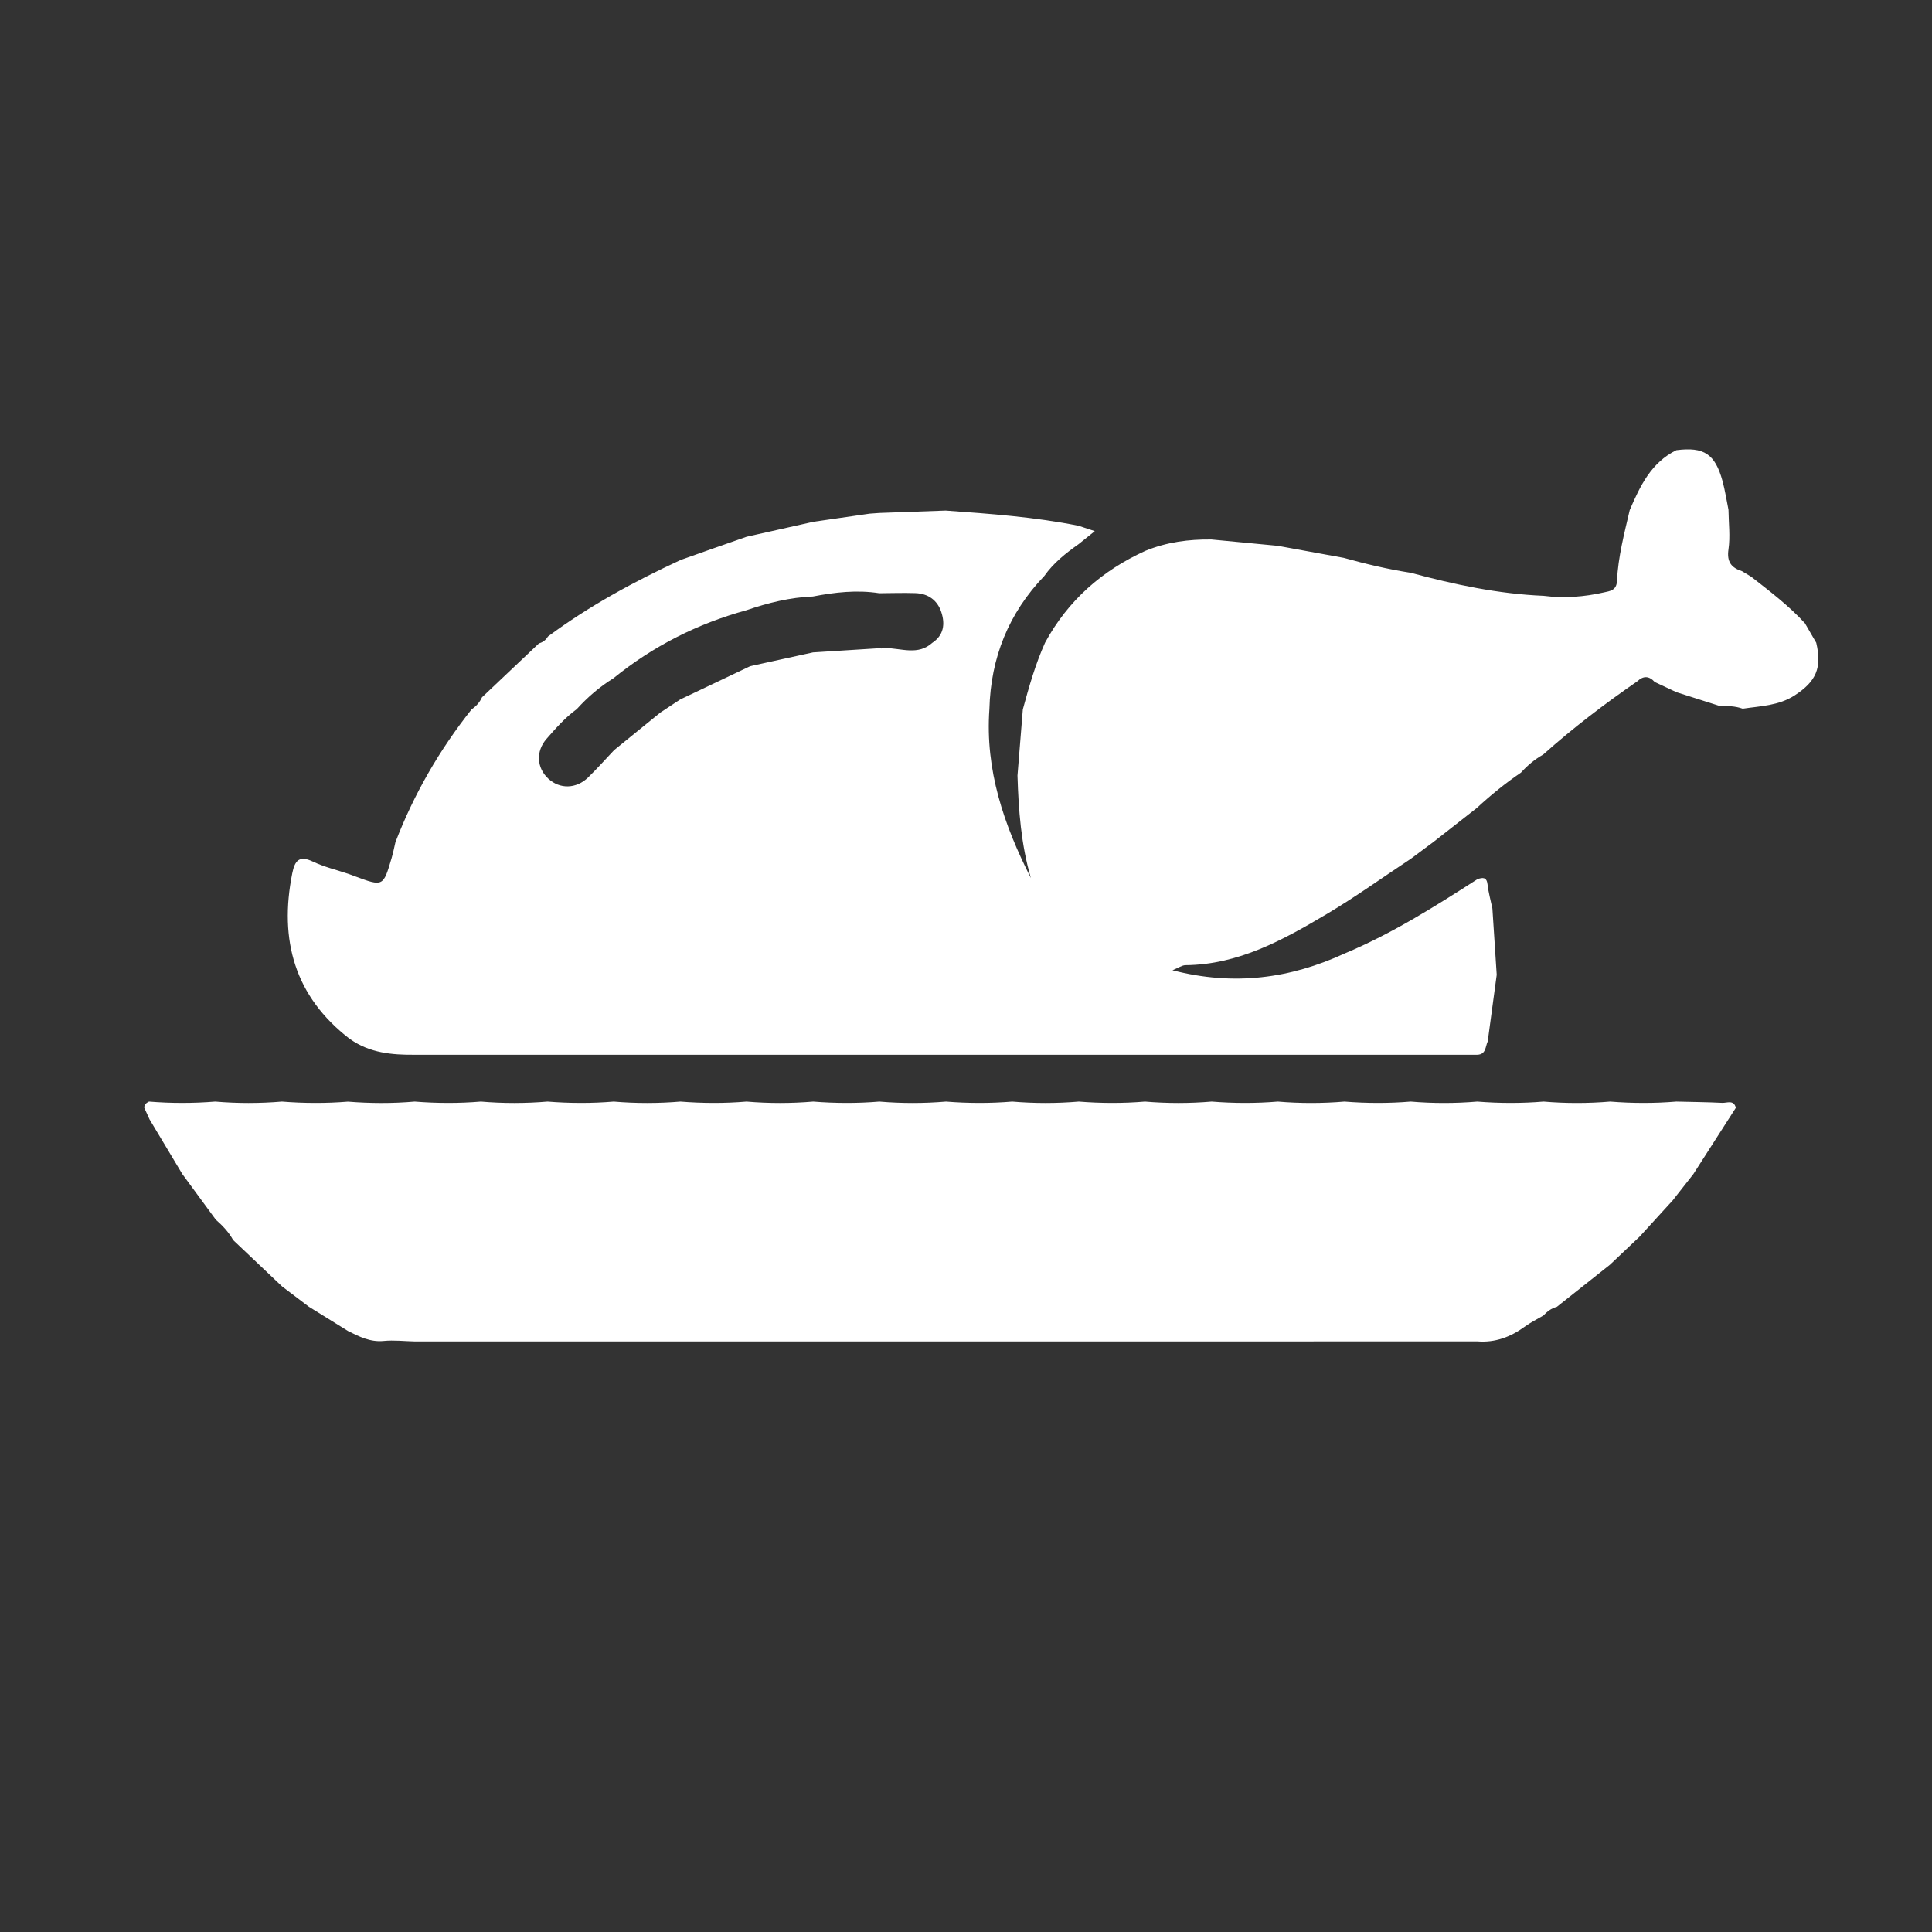
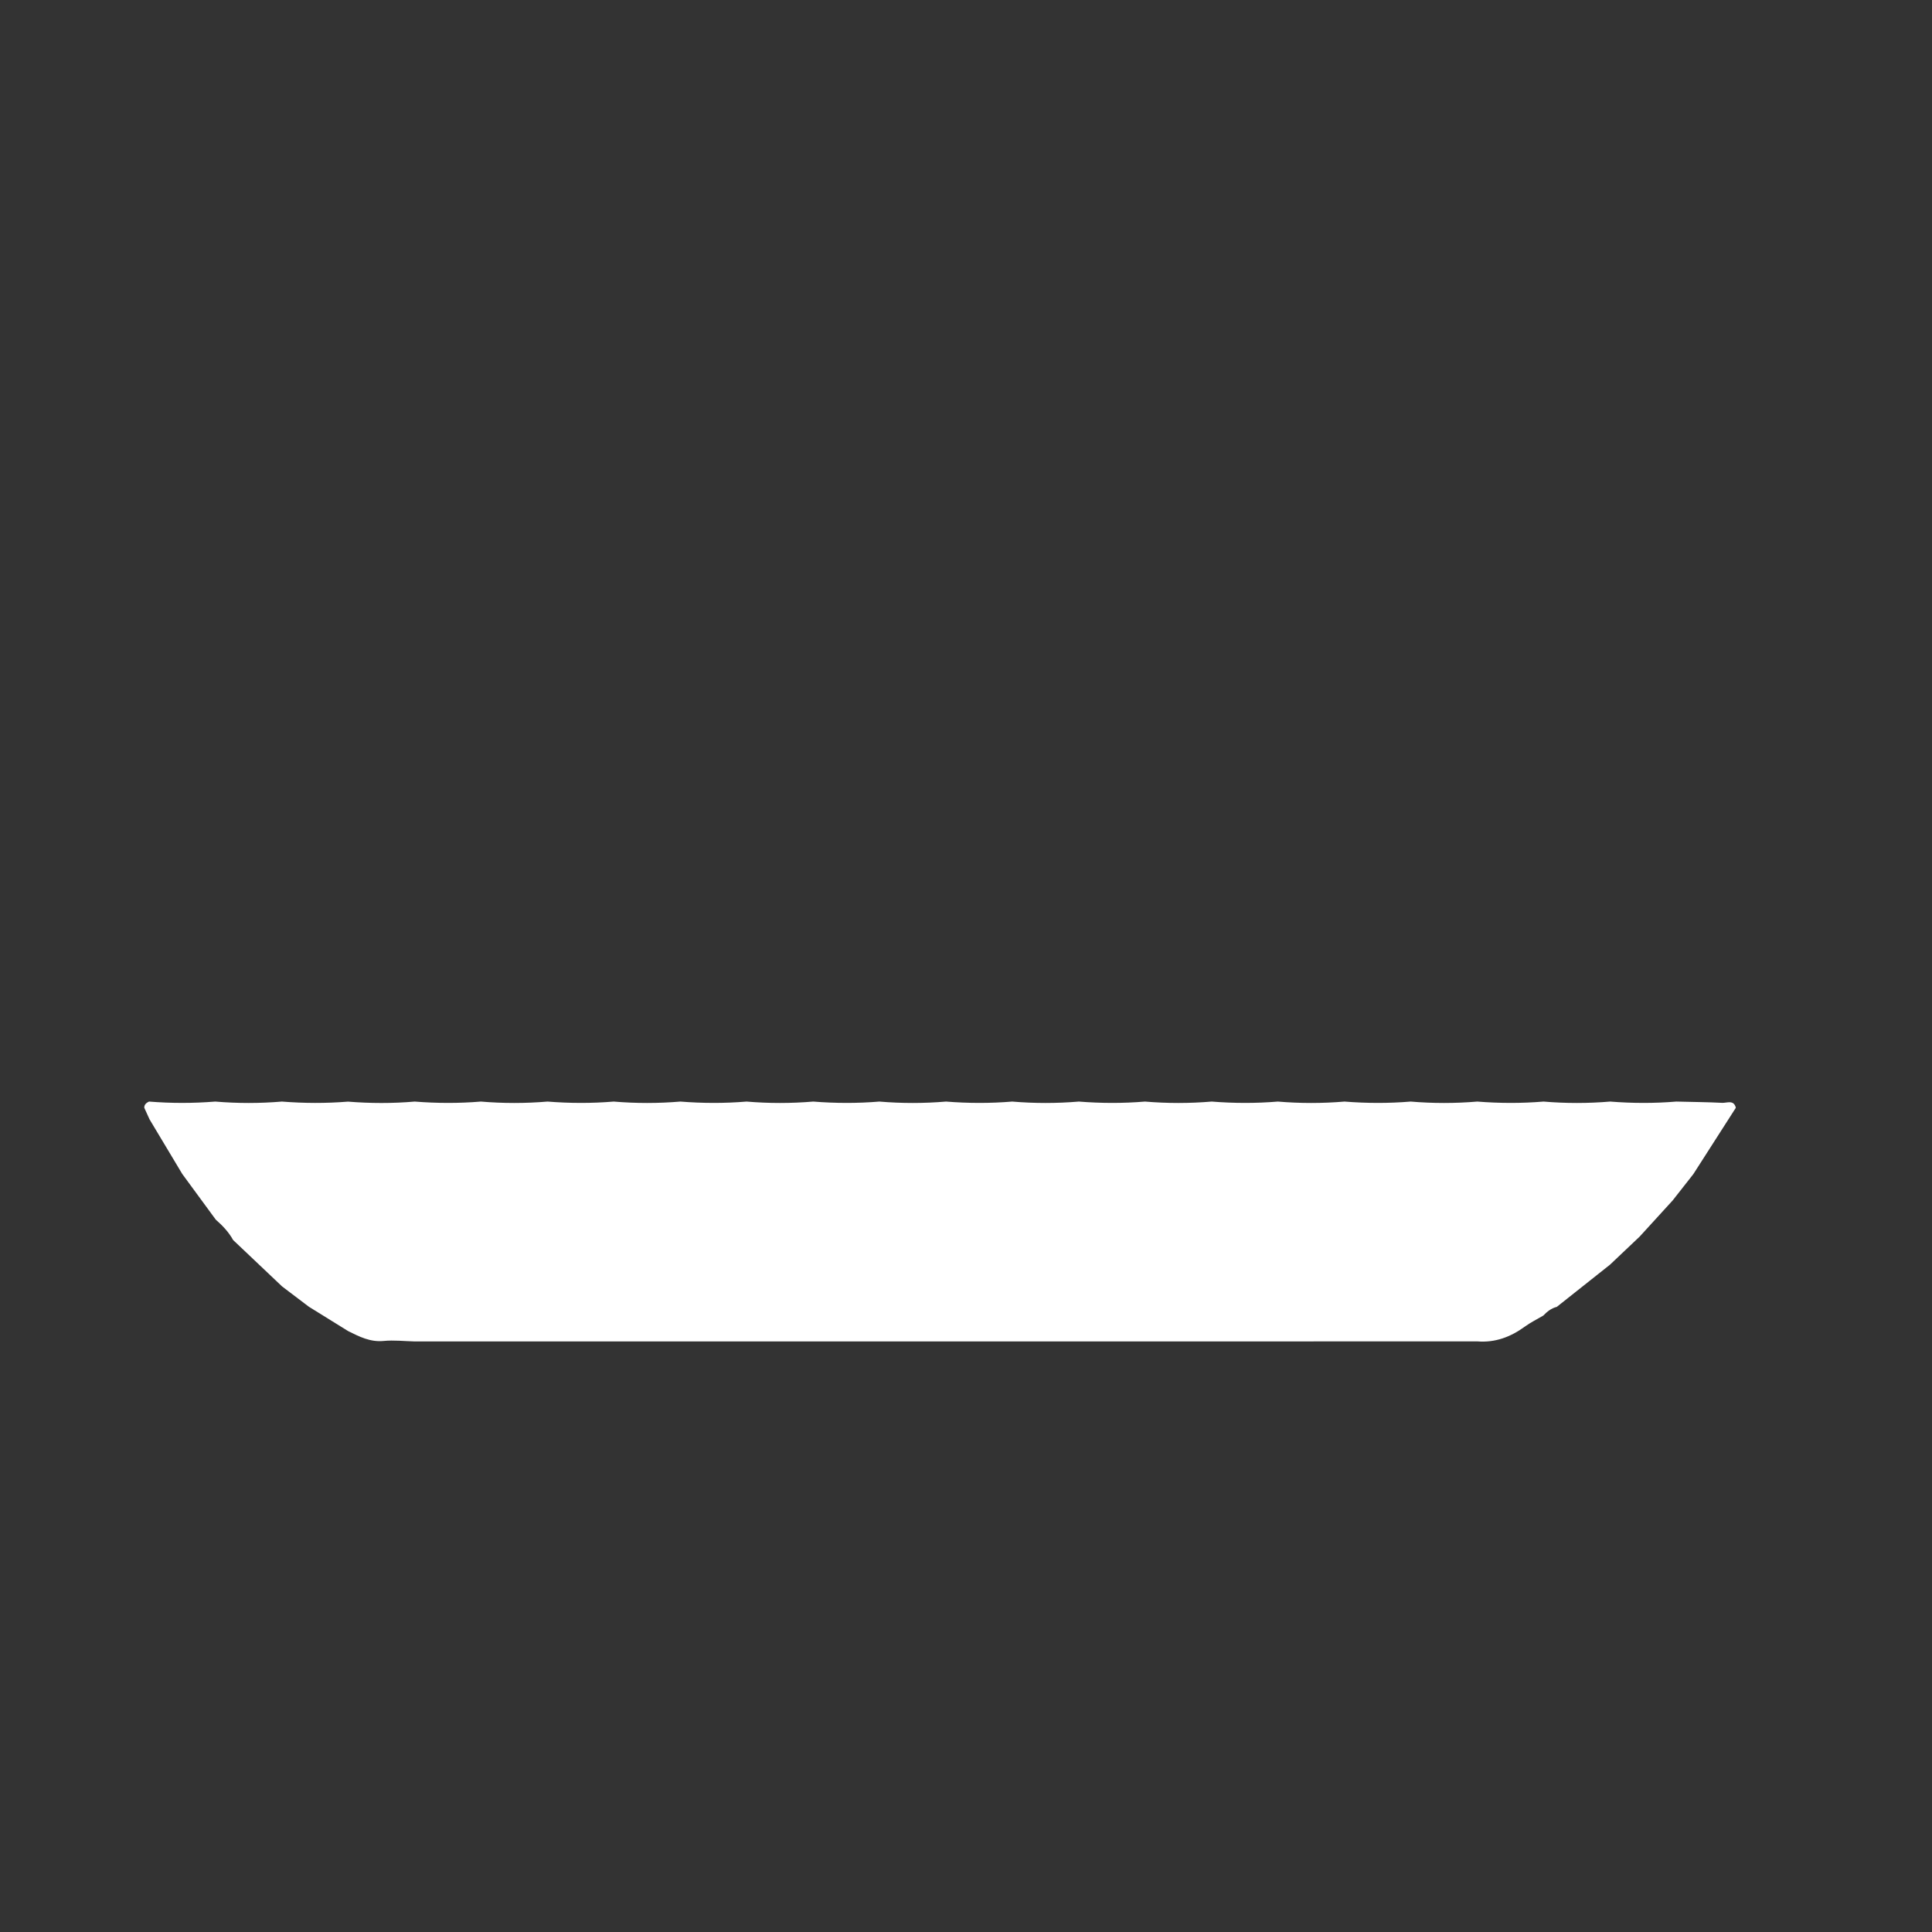
<svg xmlns="http://www.w3.org/2000/svg" version="1.1" id="Layer_1" x="0px" y="0px" width="65px" height="65px" viewBox="0 0 65 65" enable-background="new 0 0 65 65" xml:space="preserve">
  <rect x="0" y="0" width="65" height="65" fill="#333333" stroke="none" />
-   <path fill="#FFFFFF" d="M42.988,45.131c-0.743,0-1.487,0-2.23,0c-0.746,0-1.492,0-2.236,0s-1.487,0-2.23,0c-0.746,0-1.493,0-2.239,0  c-0.741,0-1.486,0-2.229,0c-0.747,0-1.493,0-2.239,0c-0.743,0-1.486,0-2.23,0c-0.746,0-1.491,0-2.238,0c-0.743,0-1.487,0-2.23,0  c-0.747,0-1.492,0-2.238,0c-0.744,0-1.486,0-2.23,0c-0.746,0-1.491,0-2.238,0c-0.743,0-1.487,0-2.229,0  c-0.35-0.008-0.701-0.05-1.045-0.016c-0.451,0.044-0.818-0.145-1.194-0.332c-0.44-0.273-0.881-0.547-1.322-0.82  c-0.3-0.229-0.6-0.455-0.901-0.683c-0.549-0.521-1.098-1.04-1.647-1.561c-0.147-0.268-0.355-0.485-0.583-0.685  c-0.376-0.514-0.751-1.024-1.127-1.536c-0.366-0.612-0.733-1.226-1.1-1.836C4.973,37.531,4.913,37.4,4.854,37.27  c-0.003-0.113,0.072-0.166,0.159-0.209c0.743,0.06,1.487,0.06,2.229,0c0.748,0.063,1.495,0.063,2.243,0  c0.741,0.059,1.481,0.062,2.222,0.002c0.749,0.06,1.497,0.063,2.246-0.002c0.743,0.059,1.483,0.062,2.226,0  c0.748,0.063,1.495,0.063,2.243,0c0.742,0.059,1.484,0.062,2.226,0c0.748,0.063,1.496,0.063,2.243,0  c0.743,0.059,1.483,0.062,2.226,0c0.748,0.063,1.496,0.063,2.243,0c0.742,0.059,1.484,0.062,2.225,0  c0.748,0.063,1.496,0.063,2.243,0c0.741,0.059,1.482,0.062,2.227,0c0.746,0.063,1.494,0.063,2.241,0  c0.742,0.059,1.483,0.062,2.226,0c0.748,0.063,1.496,0.063,2.244,0c0.741,0.059,1.482,0.062,2.226,0  c0.747,0.063,1.495,0.063,2.243,0c0.742,0.059,1.482,0.062,2.226,0c0.748,0.063,1.495,0.063,2.241,0  c0.742,0.059,1.484,0.062,2.229,0c0.746,0.063,1.494,0.063,2.242,0c0.741,0.059,1.482,0.062,2.225,0  c0.518,0.014,1.031,0.017,1.547,0.043c0.16,0.006,0.388-0.112,0.455,0.166c-0.477,0.744-0.953,1.488-1.43,2.232  c-0.232,0.295-0.463,0.591-0.695,0.885c-0.369,0.406-0.74,0.813-1.111,1.217c-0.332,0.313-0.665,0.629-0.998,0.945  c-0.596,0.473-1.191,0.945-1.789,1.419c-0.186,0.046-0.326,0.159-0.455,0.293c-0.207,0.122-0.425,0.229-0.619,0.37  c-0.479,0.35-1.001,0.547-1.601,0.498c-0.746,0-1.492,0-2.238,0c-0.744,0-1.485,0-2.229,0C44.48,45.131,43.734,45.131,42.988,45.131  z" />
-   <path fill="#FFFFFF" d="M25.119,18.058c0.75-0.167,1.498-0.335,2.248-0.504c0.629-0.09,1.258-0.182,1.888-0.273  c0.11-0.008,0.222-0.016,0.333-0.024c0.742-0.026,1.485-0.053,2.228-0.08c1.499,0.108,2.999,0.215,4.476,0.513  c0.171,0.057,0.345,0.114,0.541,0.179c-0.208,0.167-0.375,0.301-0.541,0.435c-0.433,0.306-0.847,0.633-1.157,1.073  c-1.201,1.252-1.804,2.753-1.848,4.483c-0.146,2.043,0.488,3.895,1.396,5.682c-0.33-1.128-0.416-2.286-0.451-3.449  c0.061-0.742,0.119-1.483,0.18-2.226c0.208-0.762,0.422-1.522,0.748-2.245c0.77-1.42,1.916-2.427,3.377-3.091  c0.713-0.292,1.459-0.391,2.222-0.381c0.744,0.071,1.488,0.142,2.231,0.213c0.74,0.135,1.479,0.271,2.219,0.405  c0.742,0.206,1.49,0.384,2.252,0.502c1.466,0.396,2.945,0.711,4.469,0.775c0.687,0.088,1.365,0.037,2.034-0.115  c0.19-0.044,0.423-0.059,0.437-0.383c0.039-0.813,0.246-1.6,0.43-2.388c0.348-0.808,0.72-1.597,1.568-2.013  c0.93-0.119,1.303,0.125,1.554,1.04c0.086,0.317,0.134,0.644,0.2,0.966c0.005,0.444,0.063,0.896,0,1.329  c-0.063,0.427,0.101,0.621,0.459,0.737c0.105,0.064,0.211,0.127,0.314,0.191c0.625,0.49,1.26,0.969,1.799,1.559  c0.127,0.219,0.254,0.438,0.381,0.657c0.197,0.843,0,1.3-0.729,1.772c-0.535,0.346-1.147,0.357-1.745,0.446  c-0.253-0.091-0.516-0.092-0.779-0.093c-0.482-0.154-0.965-0.307-1.447-0.461c-0.244-0.114-0.487-0.229-0.733-0.343  c-0.187-0.208-0.382-0.219-0.586-0.026c-1.104,0.762-2.17,1.573-3.17,2.468c-0.283,0.158-0.528,0.364-0.745,0.605  c-0.527,0.358-1.018,0.758-1.486,1.19c-0.484,0.38-0.97,0.76-1.455,1.14c-0.254,0.19-0.51,0.38-0.764,0.569  c-0.943,0.623-1.861,1.285-2.832,1.861c-1.469,0.872-2.965,1.702-4.75,1.719c-0.115,0.001-0.229,0.086-0.439,0.171  c2.074,0.537,3.965,0.278,5.8-0.567c1.583-0.664,3.026-1.575,4.463-2.499c0.177-0.06,0.31-0.074,0.338,0.182  c0.031,0.272,0.106,0.539,0.163,0.808c0.048,0.743,0.098,1.485,0.145,2.229c-0.102,0.747-0.201,1.492-0.302,2.238  c-0.083,0.179-0.055,0.444-0.354,0.452c-0.743,0-1.486,0-2.229,0c-0.745,0-1.491,0-2.237,0c-0.744,0-1.487,0-2.231,0  c-0.746,0-1.491,0-2.235,0s-1.488,0-2.232,0c-0.745,0-1.49,0-2.236,0c-0.744,0-1.488,0-2.23,0c-0.746,0-1.492,0-2.237,0  c-0.743,0-1.487,0-2.23,0c-0.746,0-1.492,0-2.238,0c-0.743,0-1.487,0-2.231,0c-0.746,0-1.491,0-2.236,0c-0.744,0-1.488,0-2.232,0  c-0.746,0-1.491,0-2.237,0c-0.744,0-1.487,0-2.231,0c-0.746,0-1.492,0-2.237,0c-0.769,0.008-1.519-0.061-2.174-0.522l-0.011-0.005  c-1.866-1.434-2.388-3.333-1.943-5.574c0.084-0.423,0.229-0.621,0.697-0.397c0.38,0.181,0.8,0.28,1.202,0.415  c0.068,0.026,0.136,0.051,0.205,0.076c0.955,0.354,0.956,0.355,1.24-0.612c0.052-0.175,0.086-0.355,0.128-0.532  c0.624-1.623,1.483-3.109,2.563-4.47c0.153-0.103,0.273-0.236,0.349-0.405c0.639-0.605,1.278-1.21,1.917-1.815  c0.131-0.036,0.232-0.112,0.301-0.23c1.389-1.031,2.9-1.85,4.466-2.576C23.628,18.579,24.373,18.318,25.119,18.058z M29.613,21.806  l0.035,0.012l0.032-0.016c0.038,0,0.076,0.001,0.113,0.002c0.532,0.003,1.092,0.259,1.574-0.178  c0.388-0.256,0.431-0.634,0.305-1.024c-0.129-0.404-0.443-0.633-0.874-0.647c-0.405-0.014-0.811,0.001-1.216,0.003  c-0.751-0.117-1.493-0.033-2.233,0.11c-0.769,0.03-1.507,0.213-2.232,0.461c-1.652,0.453-3.149,1.211-4.48,2.291  c-0.462,0.285-0.868,0.636-1.232,1.037c-0.389,0.282-0.705,0.644-1.018,1.001c-0.368,0.422-0.329,0.979,0.059,1.338  c0.384,0.357,0.939,0.35,1.34-0.04c0.303-0.294,0.583-0.611,0.874-0.918c0.519-0.421,1.035-0.842,1.554-1.263  c0.224-0.148,0.448-0.296,0.671-0.443c0.785-0.373,1.57-0.746,2.356-1.12c0.704-0.154,1.407-0.309,2.112-0.463  C28.106,21.902,28.859,21.854,29.613,21.806z" />
+   <path fill="#FFFFFF" d="M42.988,45.131c-0.743,0-1.487,0-2.23,0c-0.746,0-1.492,0-2.236,0s-1.487,0-2.23,0c-0.746,0-1.493,0-2.239,0  c-0.741,0-1.486,0-2.229,0c-0.747,0-1.493,0-2.239,0c-0.743,0-1.486,0-2.23,0c-0.746,0-1.491,0-2.238,0c-0.743,0-1.487,0-2.23,0  c-0.747,0-1.492,0-2.238,0c-0.744,0-1.486,0-2.23,0c-0.746,0-1.491,0-2.238,0c-0.743,0-1.487,0-2.229,0  c-0.35-0.008-0.701-0.05-1.045-0.016c-0.451,0.044-0.818-0.145-1.194-0.332c-0.44-0.273-0.881-0.547-1.322-0.82  c-0.3-0.229-0.6-0.455-0.901-0.683c-0.549-0.521-1.098-1.04-1.647-1.561c-0.147-0.268-0.355-0.485-0.583-0.685  c-0.376-0.514-0.751-1.024-1.127-1.536c-0.366-0.612-0.733-1.226-1.1-1.836C4.973,37.531,4.913,37.4,4.854,37.27  c-0.003-0.113,0.072-0.166,0.159-0.209c0.743,0.06,1.487,0.06,2.229,0c0.748,0.063,1.495,0.063,2.243,0  c0.741,0.059,1.481,0.062,2.222,0.002c0.749,0.06,1.497,0.063,2.246-0.002c0.743,0.059,1.483,0.062,2.226,0  c0.748,0.063,1.495,0.063,2.243,0c0.742,0.059,1.484,0.062,2.226,0c0.748,0.063,1.496,0.063,2.243,0  c0.743,0.059,1.483,0.062,2.226,0c0.748,0.063,1.496,0.063,2.243,0c0.742,0.059,1.484,0.062,2.225,0  c0.748,0.063,1.496,0.063,2.243,0c0.741,0.059,1.482,0.062,2.227,0c0.746,0.063,1.494,0.063,2.241,0  c0.742,0.059,1.483,0.062,2.226,0c0.748,0.063,1.496,0.063,2.244,0c0.741,0.059,1.482,0.062,2.226,0  c0.747,0.063,1.495,0.063,2.243,0c0.742,0.059,1.482,0.062,2.226,0c0.748,0.063,1.495,0.063,2.241,0  c0.742,0.059,1.484,0.062,2.229,0c0.746,0.063,1.494,0.063,2.242,0c0.741,0.059,1.482,0.062,2.225,0  c0.518,0.014,1.031,0.017,1.547,0.043c0.16,0.006,0.388-0.112,0.455,0.166c-0.477,0.744-0.953,1.488-1.43,2.232  c-0.232,0.295-0.463,0.591-0.695,0.885c-0.369,0.406-0.74,0.813-1.111,1.217c-0.332,0.313-0.665,0.629-0.998,0.945  c-0.596,0.473-1.191,0.945-1.789,1.419c-0.186,0.046-0.326,0.159-0.455,0.293c-0.207,0.122-0.425,0.229-0.619,0.37  c-0.479,0.35-1.001,0.547-1.601,0.498c-0.746,0-1.492,0-2.238,0c-0.744,0-1.485,0-2.229,0C44.48,45.131,43.734,45.131,42.988,45.131  " />
</svg>